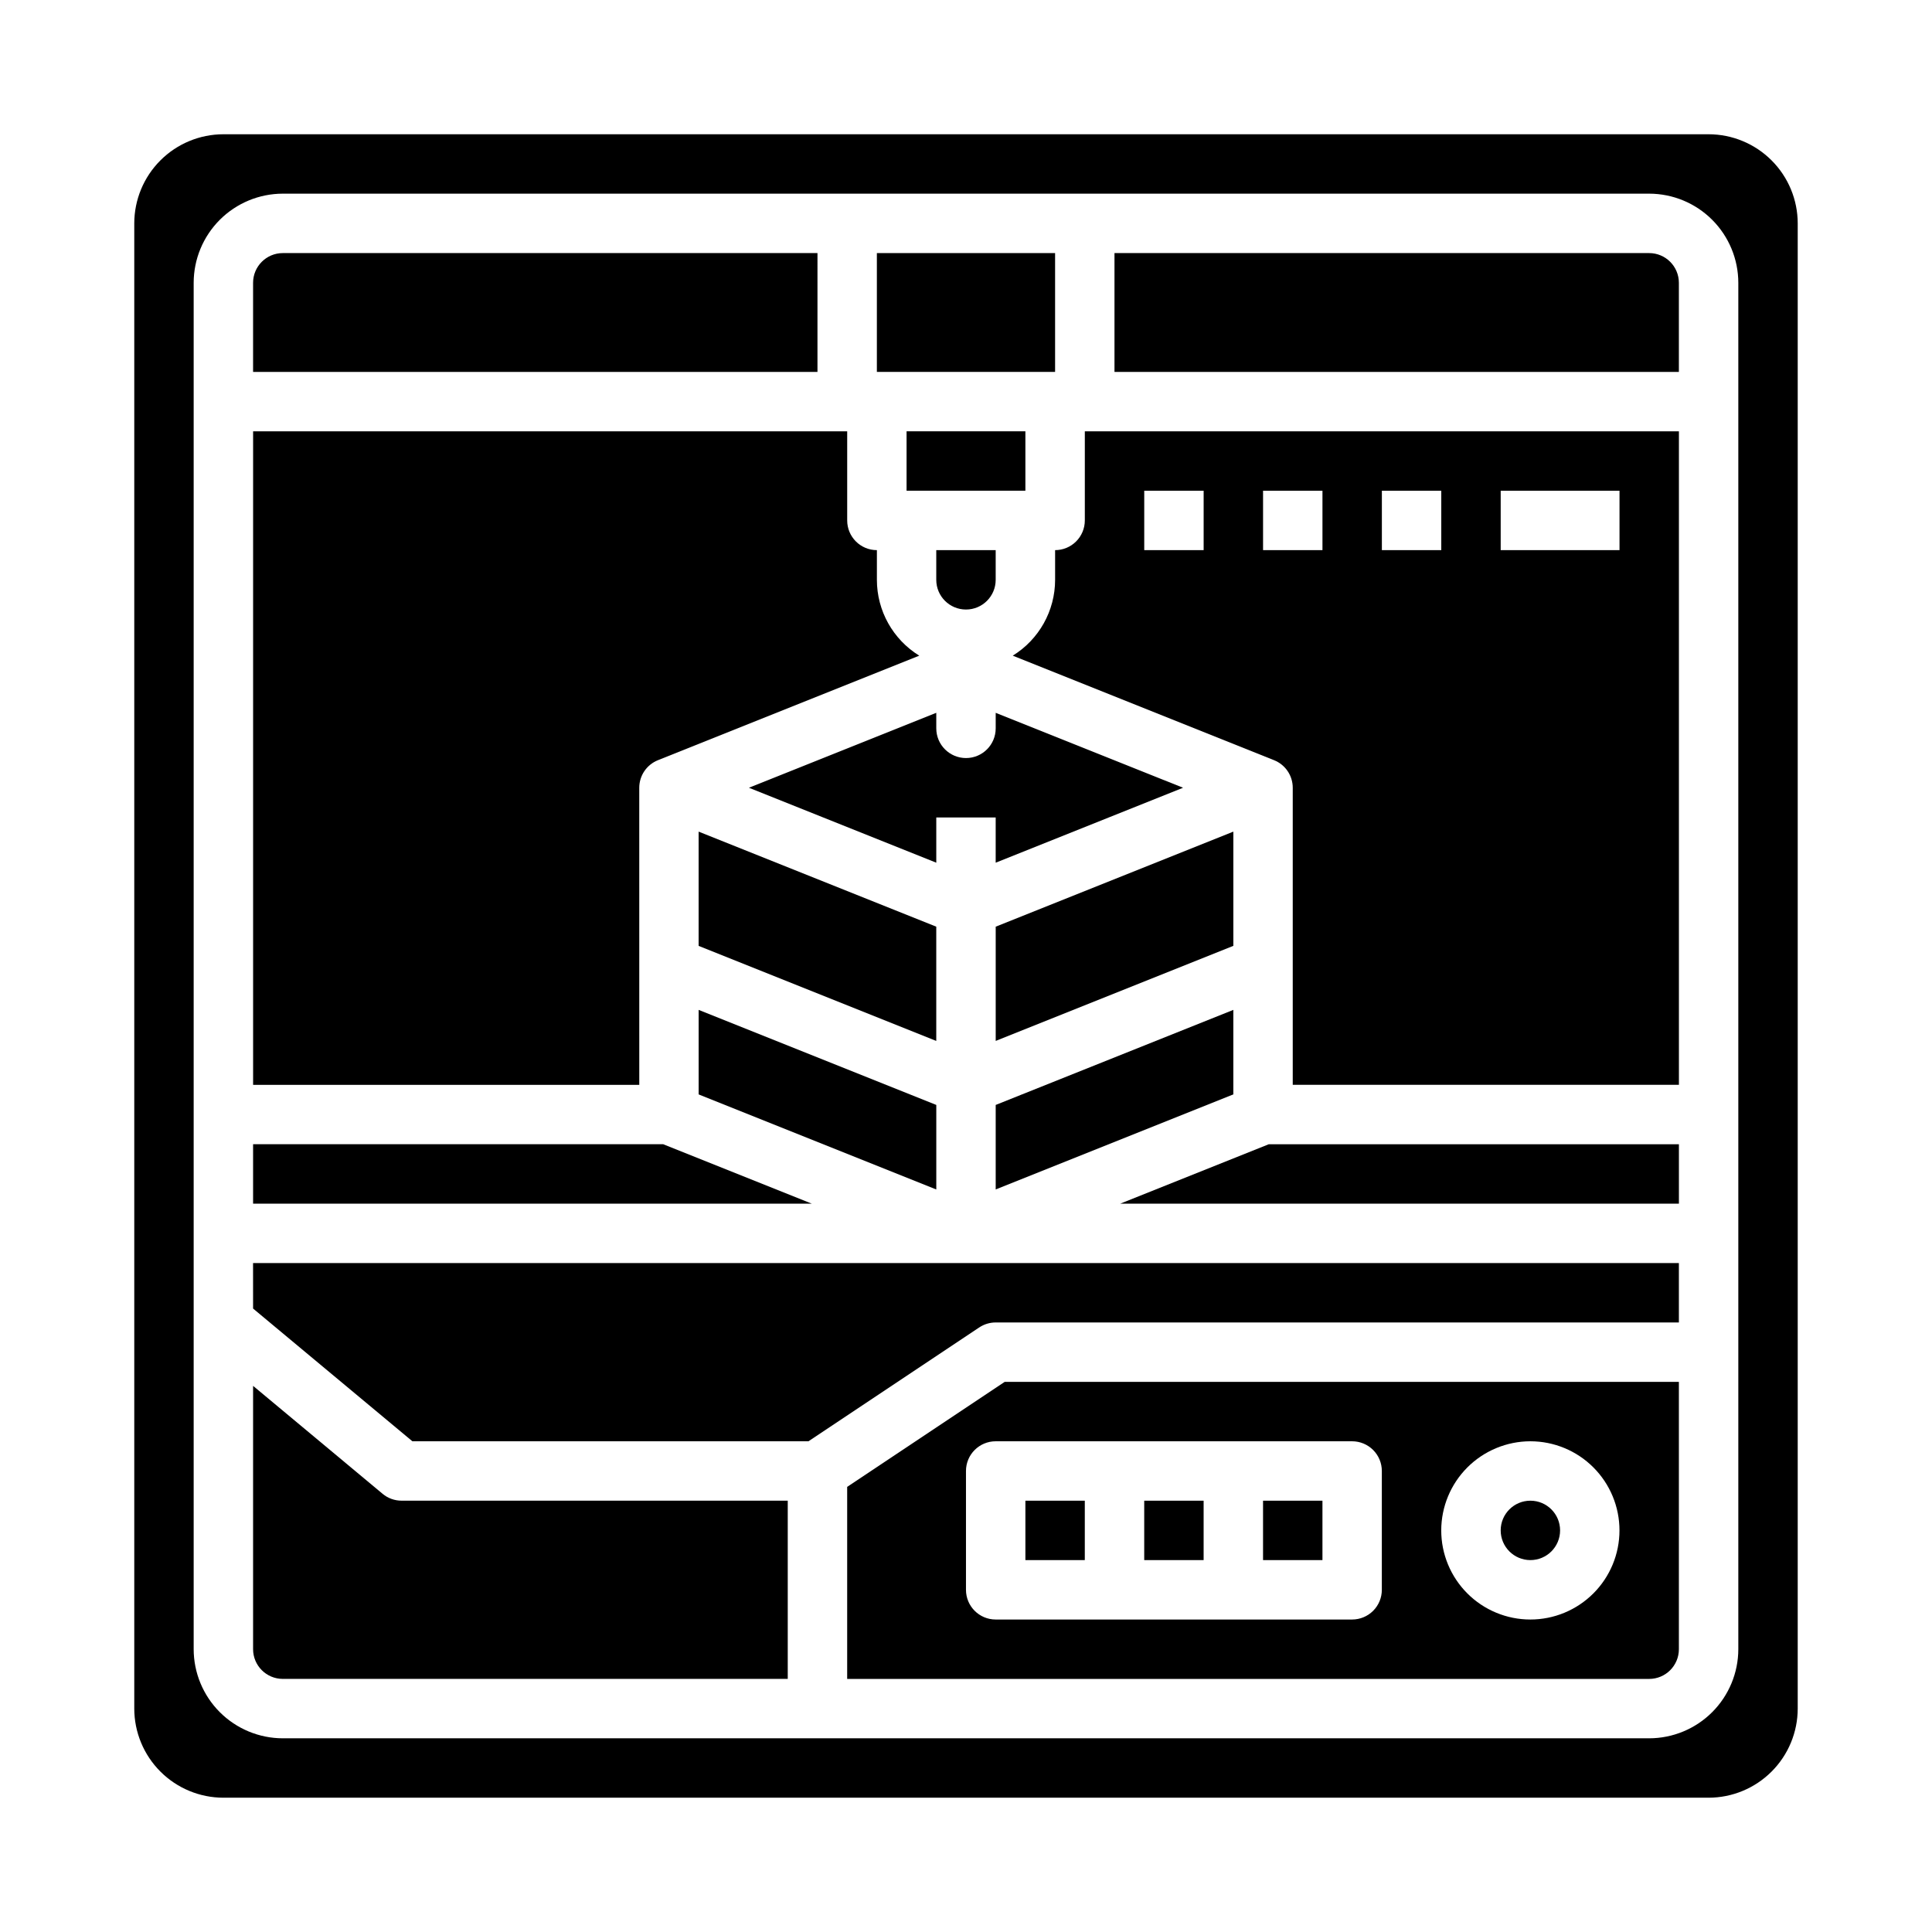
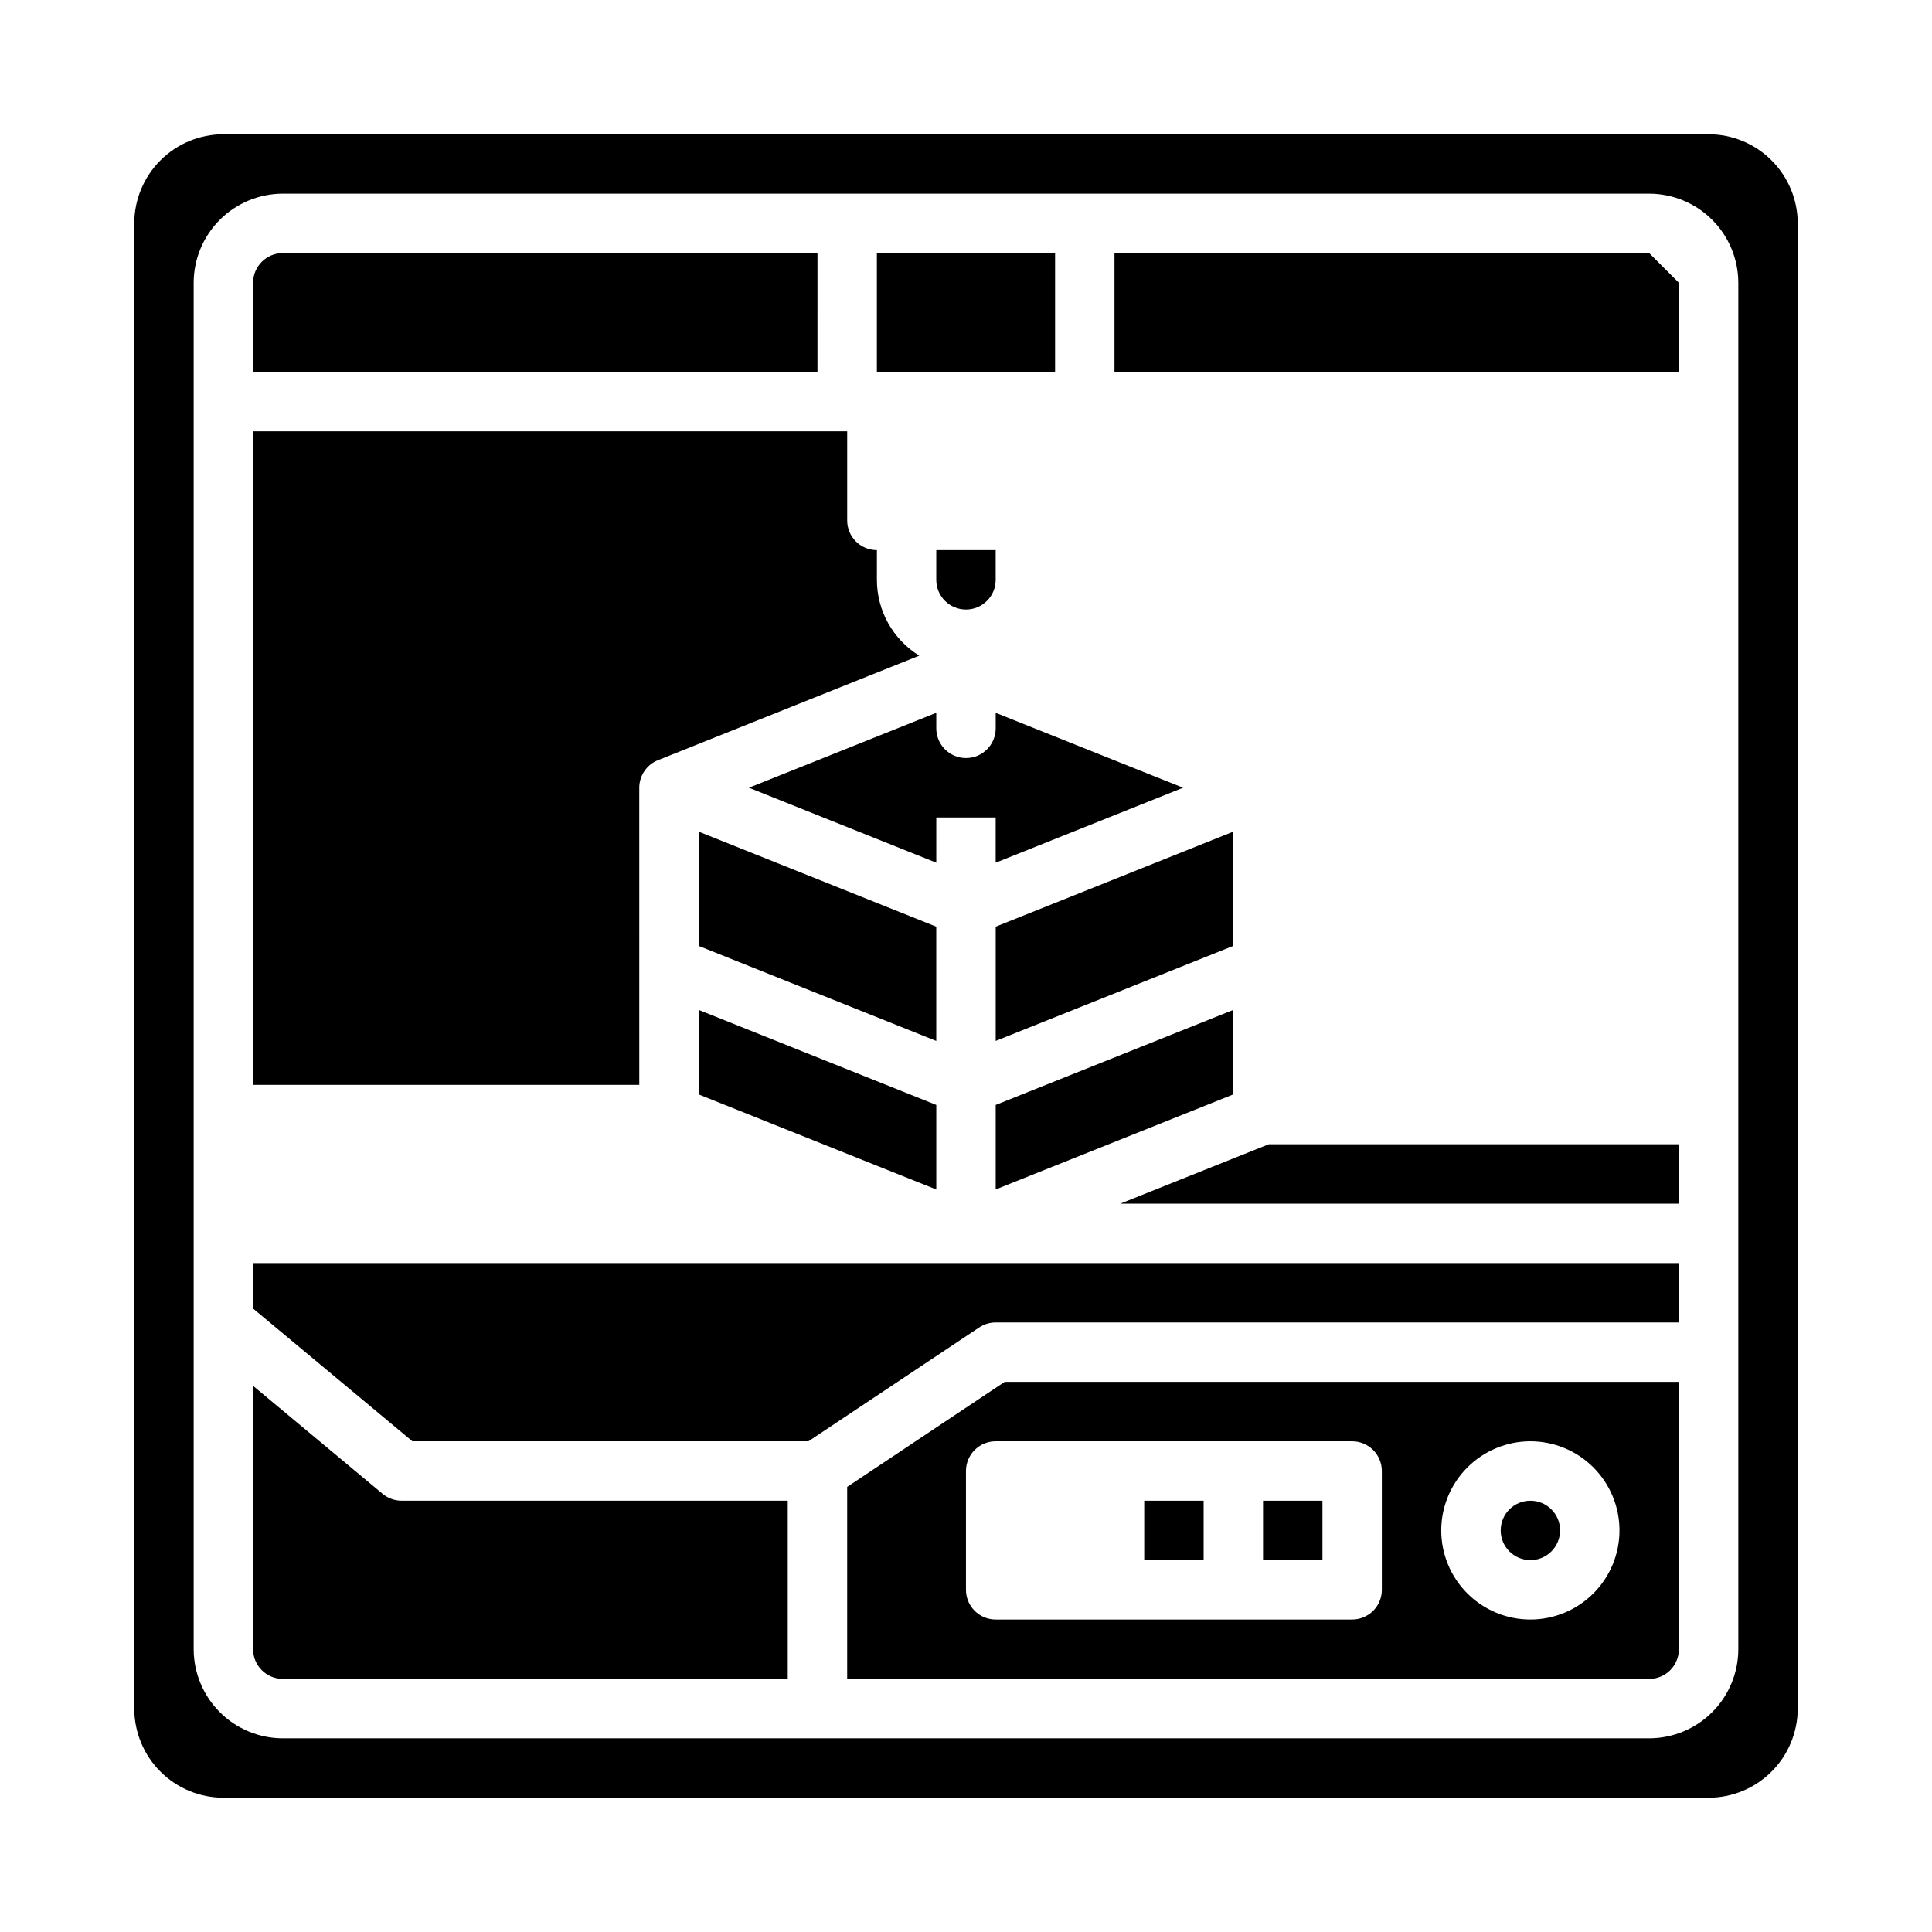
<svg xmlns="http://www.w3.org/2000/svg" fill="#000000" width="800px" height="800px" version="1.1" viewBox="144 144 512 512">
  <g>
    <path d="m313.41 352.77c0-3.219 1.961-6.113 4.949-7.309l69.254-27.703c-6.977-4.297-11.223-11.898-11.227-20.09v-7.875c-4.348 0-7.871-3.523-7.871-7.871v-23.617h-157.44v173.19h102.34z" />
-     <path d="m384.25 258.3h31.488v15.742h-31.488z" />
    <path d="m557.44 549.57c0 4.348-3.523 7.871-7.871 7.871s-7.871-3.523-7.871-7.871 3.523-7.871 7.871-7.871 7.871 3.523 7.871 7.871" />
    <path d="m360.64 211.07h-141.7c-4.344 0.004-7.867 3.527-7.871 7.871v23.617h149.57z" />
-     <path d="m319.76 447.23h-108.69v15.746h148.05z" />
    <path d="m245.39 539.87-34.32-28.602v69.785c0.004 4.348 3.527 7.867 7.871 7.871h133.82v-47.23h-102.34c-1.84 0-3.625-0.645-5.039-1.824z" />
    <path d="m470.85 364.39-62.977 25.188v30.277l62.977-25.191z" />
    <path d="m478.72 541.7h15.742v15.742h-15.742z" />
    <path d="m392.12 297.66c0 4.348 3.527 7.871 7.875 7.871s7.871-3.523 7.871-7.871v-7.871l-15.746-0.004z" />
    <path d="m407.87 459.22 62.977-25.191v-22.402l-62.977 25.191z" />
    <path d="m376.38 211.07h47.23v31.488h-47.23z" />
    <path d="m407.87 337.02c0 4.348-3.523 7.871-7.871 7.871s-7.875-3.523-7.875-7.871v-4.117l-49.648 19.859 49.648 19.863v-11.992h15.742v11.988l49.656-19.859-49.652-19.859z" />
    <path d="m329.15 434.03 62.977 25.191v-22.402l-62.977-25.191z" />
    <path d="m392.12 389.58-62.977-25.188v30.273l62.977 25.191z" />
-     <path d="m431.49 281.92c0 2.09-0.832 4.09-2.309 5.566-1.477 1.477-3.477 2.305-5.566 2.305v7.875c-0.004 8.191-4.25 15.793-11.223 20.09l69.254 27.703h-0.004c2.992 1.195 4.949 4.09 4.949 7.309v78.719l102.34 0.004v-173.19h-157.44zm110.21-7.871h31.488v15.742h-31.488zm-31.488 0h15.742v15.742h-15.742zm-31.488 0h15.742v15.742h-15.742zm-31.488 0h15.742v15.742h-15.742z" />
    <path d="m211.07 490.78 42.215 35.172h104.97l45.25-30.164c1.293-0.863 2.812-1.324 4.367-1.324h181.05v-15.742h-377.86z" />
-     <path d="m581.05 211.07h-141.7v31.488h149.57v-23.617c-0.004-4.344-3.523-7.867-7.871-7.871z" />
+     <path d="m581.05 211.07h-141.7v31.488h149.57v-23.617z" />
    <path d="m368.51 538.04v50.891h212.54c4.348-0.004 7.867-3.523 7.871-7.871v-70.848h-178.67zm181.05-12.086c6.266 0 12.27 2.488 16.699 6.918 4.43 4.43 6.918 10.438 6.918 16.699 0 6.266-2.488 12.27-6.918 16.699s-10.434 6.918-16.699 6.918c-6.262 0-12.27-2.488-16.699-6.918-4.43-4.43-6.918-10.434-6.918-16.699 0.008-6.262 2.5-12.262 6.926-16.691 4.43-4.426 10.43-6.918 16.691-6.926zm-39.359 7.871v31.492c0 2.086-0.828 4.09-2.305 5.566-1.477 1.477-3.481 2.305-5.566 2.305h-94.465c-4.348 0-7.871-3.523-7.871-7.871v-31.488c0-4.348 3.523-7.875 7.871-7.875h94.465c2.086 0 4.09 0.832 5.566 2.309 1.477 1.477 2.305 3.477 2.305 5.566z" />
    <path d="m440.88 462.98h148.05v-15.746h-108.69z" />
    <path d="m596.8 179.58h-393.6c-6.262 0.008-12.266 2.496-16.691 6.926-4.43 4.426-6.918 10.43-6.926 16.691v393.6c0.008 6.258 2.496 12.262 6.926 16.688 4.426 4.43 10.43 6.918 16.691 6.926h393.6c6.258-0.008 12.262-2.496 16.688-6.926 4.43-4.426 6.918-10.43 6.926-16.688v-393.6c-0.008-6.262-2.496-12.266-6.926-16.691-4.426-4.43-10.43-6.918-16.688-6.926zm7.871 401.47c-0.008 6.262-2.5 12.266-6.926 16.691-4.426 4.426-10.43 6.918-16.691 6.926h-362.11c-6.262-0.008-12.262-2.5-16.691-6.926-4.426-4.426-6.918-10.43-6.926-16.691v-362.11c0.008-6.262 2.5-12.262 6.926-16.691 4.43-4.426 10.43-6.918 16.691-6.926h362.11c6.262 0.008 12.266 2.5 16.691 6.926 4.426 4.43 6.918 10.43 6.926 16.691z" />
-     <path d="m415.74 541.7h15.742v15.742h-15.742z" />
    <path d="m447.23 541.7h15.742v15.742h-15.742z" />
  </g>
</svg>